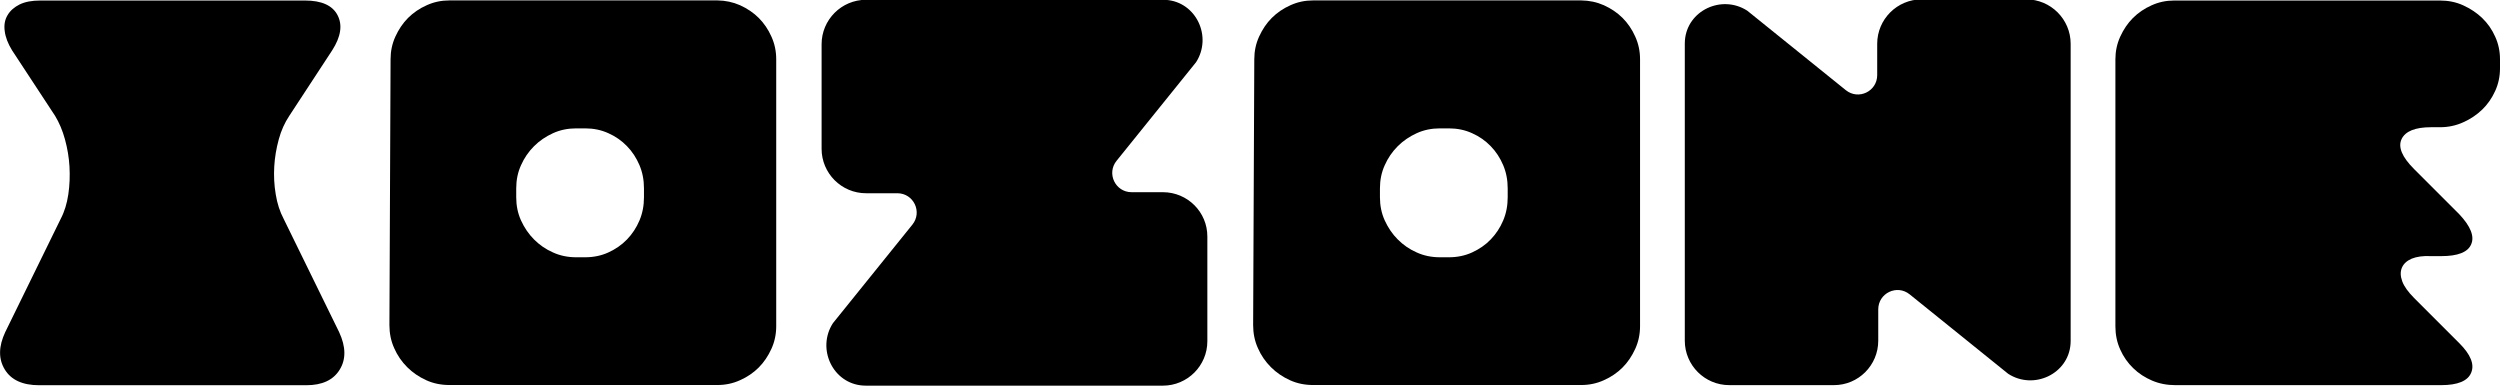
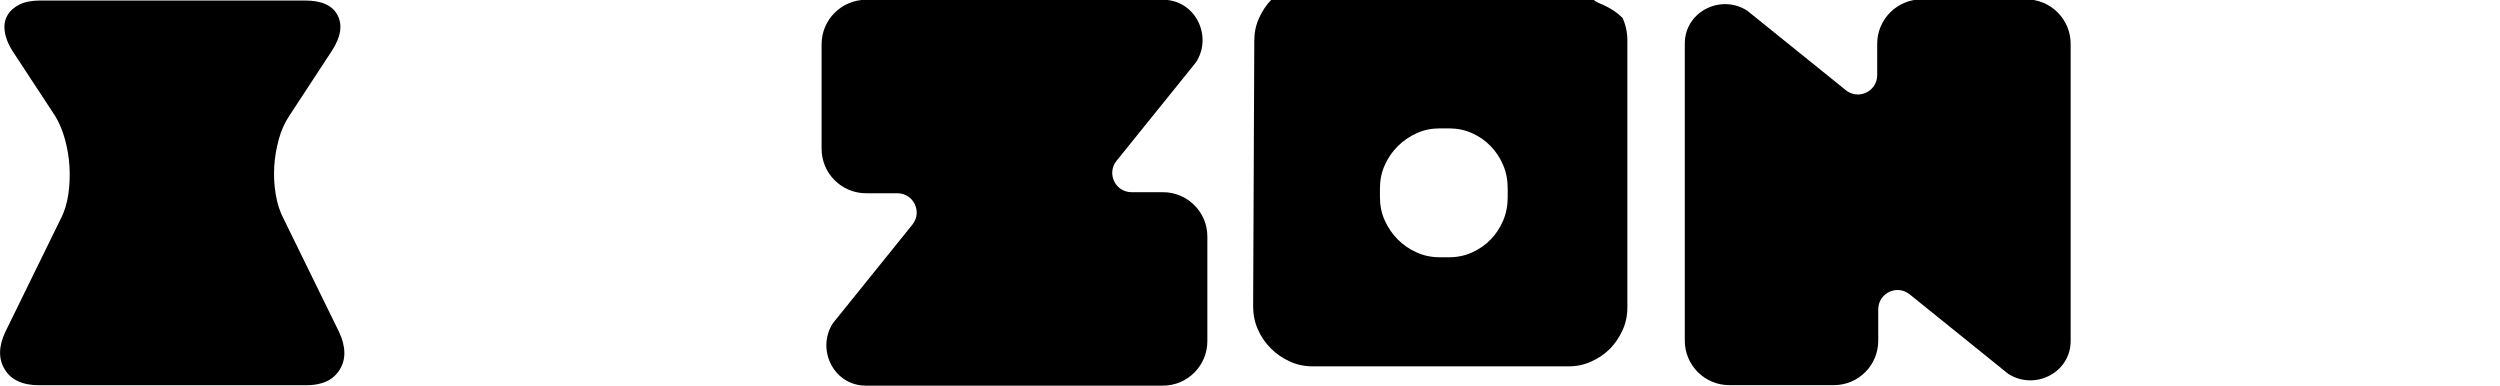
<svg xmlns="http://www.w3.org/2000/svg" id="Layer_1" x="0px" y="0px" viewBox="0 0 238.56 36.81" style="enable-background:new 0 0 238.56 36.81;" xml:space="preserve">
  <g>
    <g>
      <path d="M26.6,13.3c-0.23,0.85-0.38,1.71-0.43,2.59c-0.05,0.88-0.01,1.76,0.14,2.65c0.14,0.88,0.4,1.67,0.76,2.35l5.29,10.8   c0.65,1.4,0.67,2.6,0.05,3.59c-0.61,0.99-1.67,1.48-3.18,1.48H3.74c-1.58,0-2.68-0.5-3.29-1.51c-0.61-1.01-0.59-2.19,0.05-3.56   l5.29-10.8c0.36-0.68,0.6-1.47,0.73-2.35c0.13-0.88,0.16-1.76,0.11-2.65c-0.05-0.88-0.2-1.75-0.43-2.59   c-0.23-0.85-0.55-1.59-0.94-2.24L1.15,4.8c-0.4-0.65-0.63-1.26-0.7-1.84C0.37,2.39,0.46,1.88,0.72,1.45   c0.25-0.43,0.64-0.77,1.16-1.03C2.4,0.17,3.05,0.05,3.85,0.05h25.26c1.58,0,2.62,0.47,3.1,1.4C32.7,2.39,32.53,3.5,31.7,4.8   l-4.1,6.26C27.17,11.71,26.83,12.45,26.6,13.3z" />
-       <path d="M70.62,0.5c0.68,0.31,1.28,0.71,1.78,1.21c0.5,0.5,0.91,1.1,1.21,1.78c0.31,0.68,0.46,1.4,0.46,2.16v25.48   c0,0.76-0.15,1.48-0.46,2.16c-0.31,0.68-0.71,1.28-1.21,1.78c-0.5,0.5-1.1,0.91-1.78,1.21c-0.68,0.31-1.4,0.46-2.16,0.46H42.88   c-0.79,0-1.53-0.15-2.21-0.46c-0.68-0.31-1.29-0.72-1.81-1.24c-0.52-0.52-0.94-1.12-1.24-1.81c-0.31-0.68-0.46-1.42-0.46-2.21   l0.11-25.37c0-0.76,0.15-1.48,0.46-2.16c0.31-0.68,0.71-1.28,1.21-1.78c0.5-0.5,1.1-0.91,1.78-1.21c0.68-0.31,1.4-0.46,2.16-0.46   h25.59C69.22,0.05,69.94,0.2,70.62,0.5z M61.45,17.97c0-0.79-0.14-1.53-0.43-2.21c-0.29-0.68-0.68-1.29-1.19-1.81   c-0.5-0.52-1.1-0.94-1.78-1.24c-0.68-0.31-1.42-0.46-2.21-0.46h-0.86c-0.79,0-1.53,0.15-2.21,0.46c-0.68,0.31-1.29,0.72-1.81,1.24   c-0.52,0.52-0.94,1.13-1.24,1.81c-0.31,0.68-0.46,1.42-0.46,2.21v0.86c0,0.79,0.15,1.53,0.46,2.21c0.31,0.68,0.72,1.29,1.24,1.81   c0.52,0.52,1.12,0.94,1.81,1.24c0.68,0.31,1.42,0.46,2.21,0.46h0.86c0.79,0,1.53-0.15,2.21-0.46c0.68-0.31,1.28-0.72,1.78-1.24   c0.5-0.52,0.9-1.12,1.19-1.81c0.29-0.68,0.43-1.42,0.43-2.21V17.97z" />
-       <path d="M153.05,0.5c0.68,0.31,1.28,0.71,1.78,1.21c0.5,0.5,0.91,1.1,1.21,1.78c0.31,0.68,0.46,1.4,0.46,2.16v25.48   c0,0.76-0.15,1.48-0.46,2.16c-0.31,0.68-0.71,1.28-1.21,1.78c-0.5,0.5-1.1,0.91-1.78,1.21c-0.68,0.31-1.4,0.46-2.16,0.46H125.3   c-0.79,0-1.53-0.15-2.21-0.46c-0.68-0.31-1.29-0.72-1.81-1.24c-0.52-0.52-0.94-1.12-1.24-1.81c-0.31-0.68-0.46-1.42-0.46-2.21   l0.11-25.37c0-0.76,0.15-1.48,0.46-2.16c0.31-0.68,0.71-1.28,1.21-1.78c0.5-0.5,1.1-0.91,1.78-1.21c0.68-0.31,1.4-0.46,2.16-0.46   h25.59C151.65,0.05,152.37,0.2,153.05,0.5z M143.87,17.97c0-0.79-0.14-1.53-0.43-2.21c-0.29-0.68-0.68-1.29-1.19-1.81   c-0.5-0.52-1.1-0.94-1.78-1.24c-0.68-0.31-1.42-0.46-2.21-0.46h-0.86c-0.79,0-1.53,0.15-2.21,0.46c-0.68,0.31-1.29,0.72-1.81,1.24   c-0.52,0.52-0.94,1.13-1.24,1.81c-0.31,0.68-0.46,1.42-0.46,2.21v0.86c0,0.79,0.15,1.53,0.46,2.21c0.31,0.68,0.72,1.29,1.24,1.81   c0.52,0.52,1.12,0.94,1.81,1.24c0.68,0.31,1.42,0.46,2.21,0.46h0.86c0.79,0,1.53-0.15,2.21-0.46c0.68-0.31,1.28-0.72,1.78-1.24   c0.5-0.52,0.9-1.12,1.19-1.81c0.29-0.68,0.43-1.42,0.43-2.21V17.97z" />
-       <path d="M232.84,12.14h-0.86c-1.51,0-2.45,0.38-2.81,1.13c-0.36,0.76,0.04,1.71,1.19,2.86l4.32,4.32   c1.08,1.15,1.46,2.11,1.13,2.86c-0.32,0.76-1.28,1.13-2.86,1.13h-0.97c-0.76-0.04-1.37,0.05-1.84,0.24   c-0.47,0.2-0.78,0.49-0.94,0.86c-0.16,0.38-0.15,0.81,0.03,1.3c0.18,0.49,0.56,1.02,1.13,1.59l4.32,4.32   c1.08,1.08,1.46,2.02,1.13,2.81c-0.32,0.79-1.28,1.19-2.86,1.19h-25.37c-0.79,0-1.53-0.14-2.21-0.43   c-0.68-0.29-1.29-0.68-1.81-1.19c-0.52-0.5-0.94-1.1-1.24-1.78c-0.31-0.68-0.46-1.42-0.46-2.21V5.66c0-0.76,0.15-1.48,0.46-2.16   c0.31-0.68,0.71-1.28,1.21-1.78c0.5-0.5,1.1-0.91,1.78-1.21c0.68-0.31,1.4-0.46,2.16-0.46h25.37c0.79,0,1.53,0.15,2.21,0.46   c0.68,0.31,1.29,0.71,1.81,1.21c0.52,0.5,0.94,1.1,1.24,1.78c0.31,0.68,0.46,1.4,0.46,2.16v0.86c0,0.76-0.15,1.48-0.46,2.16   c-0.31,0.68-0.72,1.28-1.24,1.78c-0.52,0.5-1.13,0.91-1.81,1.21C234.37,11.98,233.63,12.14,232.84,12.14z" />
+       <path d="M153.05,0.5c0.68,0.31,1.28,0.71,1.78,1.21c0.31,0.68,0.46,1.4,0.46,2.16v25.48   c0,0.76-0.15,1.48-0.46,2.16c-0.31,0.68-0.71,1.28-1.21,1.78c-0.5,0.5-1.1,0.91-1.78,1.21c-0.68,0.31-1.4,0.46-2.16,0.46H125.3   c-0.79,0-1.53-0.15-2.21-0.46c-0.68-0.31-1.29-0.72-1.81-1.24c-0.52-0.52-0.94-1.12-1.24-1.81c-0.31-0.68-0.46-1.42-0.46-2.21   l0.11-25.37c0-0.76,0.15-1.48,0.46-2.16c0.31-0.68,0.71-1.28,1.21-1.78c0.5-0.5,1.1-0.91,1.78-1.21c0.68-0.31,1.4-0.46,2.16-0.46   h25.59C151.65,0.05,152.37,0.2,153.05,0.5z M143.87,17.97c0-0.79-0.14-1.53-0.43-2.21c-0.29-0.68-0.68-1.29-1.19-1.81   c-0.5-0.52-1.1-0.94-1.78-1.24c-0.68-0.31-1.42-0.46-2.21-0.46h-0.86c-0.79,0-1.53,0.15-2.21,0.46c-0.68,0.31-1.29,0.72-1.81,1.24   c-0.52,0.52-0.94,1.13-1.24,1.81c-0.31,0.68-0.46,1.42-0.46,2.21v0.86c0,0.79,0.15,1.53,0.46,2.21c0.31,0.68,0.72,1.29,1.24,1.81   c0.52,0.52,1.12,0.94,1.81,1.24c0.68,0.31,1.42,0.46,2.21,0.46h0.86c0.79,0,1.53-0.15,2.21-0.46c0.68-0.31,1.28-0.72,1.78-1.24   c0.5-0.52,0.9-1.12,1.19-1.81c0.29-0.68,0.43-1.42,0.43-2.21V17.97z" />
      <path d="M110.97,18.34h-2.99c-1.55,0-2.41-1.79-1.43-3l7.58-9.4c1.57-2.43,0.02-5.75-2.86-5.95c-0.1-0.01-0.19-0.01-0.29-0.01   H82.64c-2.34,0-4.24,1.9-4.24,4.24v9.98c0,2.34,1.9,4.24,4.24,4.24h2.99c1.55,0,2.41,1.79,1.43,3l-7.58,9.4   c-1.57,2.43-0.02,5.75,2.86,5.95c0.1,0.01,0.19,0.01,0.29,0.01h28.34c2.34,0,4.24-1.9,4.24-4.24v-9.98   C115.22,20.24,113.32,18.34,110.97,18.34z" />
      <path d="M179.23,32.51v-2.99c0-1.55,1.79-2.41,3-1.43l9.4,7.58c2.43,1.57,5.75,0.02,5.95-2.86c0.01-0.1,0.01-0.19,0.01-0.29V4.18   c0-2.34-1.9-4.24-4.24-4.24h-9.98c-2.34,0-4.24,1.9-4.24,4.24v2.99c0,1.55-1.79,2.41-3,1.43l-9.4-7.58   c-2.43-1.57-5.75-0.02-5.95,2.86c-0.01,0.1-0.01,0.19-0.01,0.29v28.34c0,2.34,1.9,4.24,4.24,4.24h9.98   C177.33,36.76,179.23,34.86,179.23,32.51z" />
    </g>
  </g>
</svg>